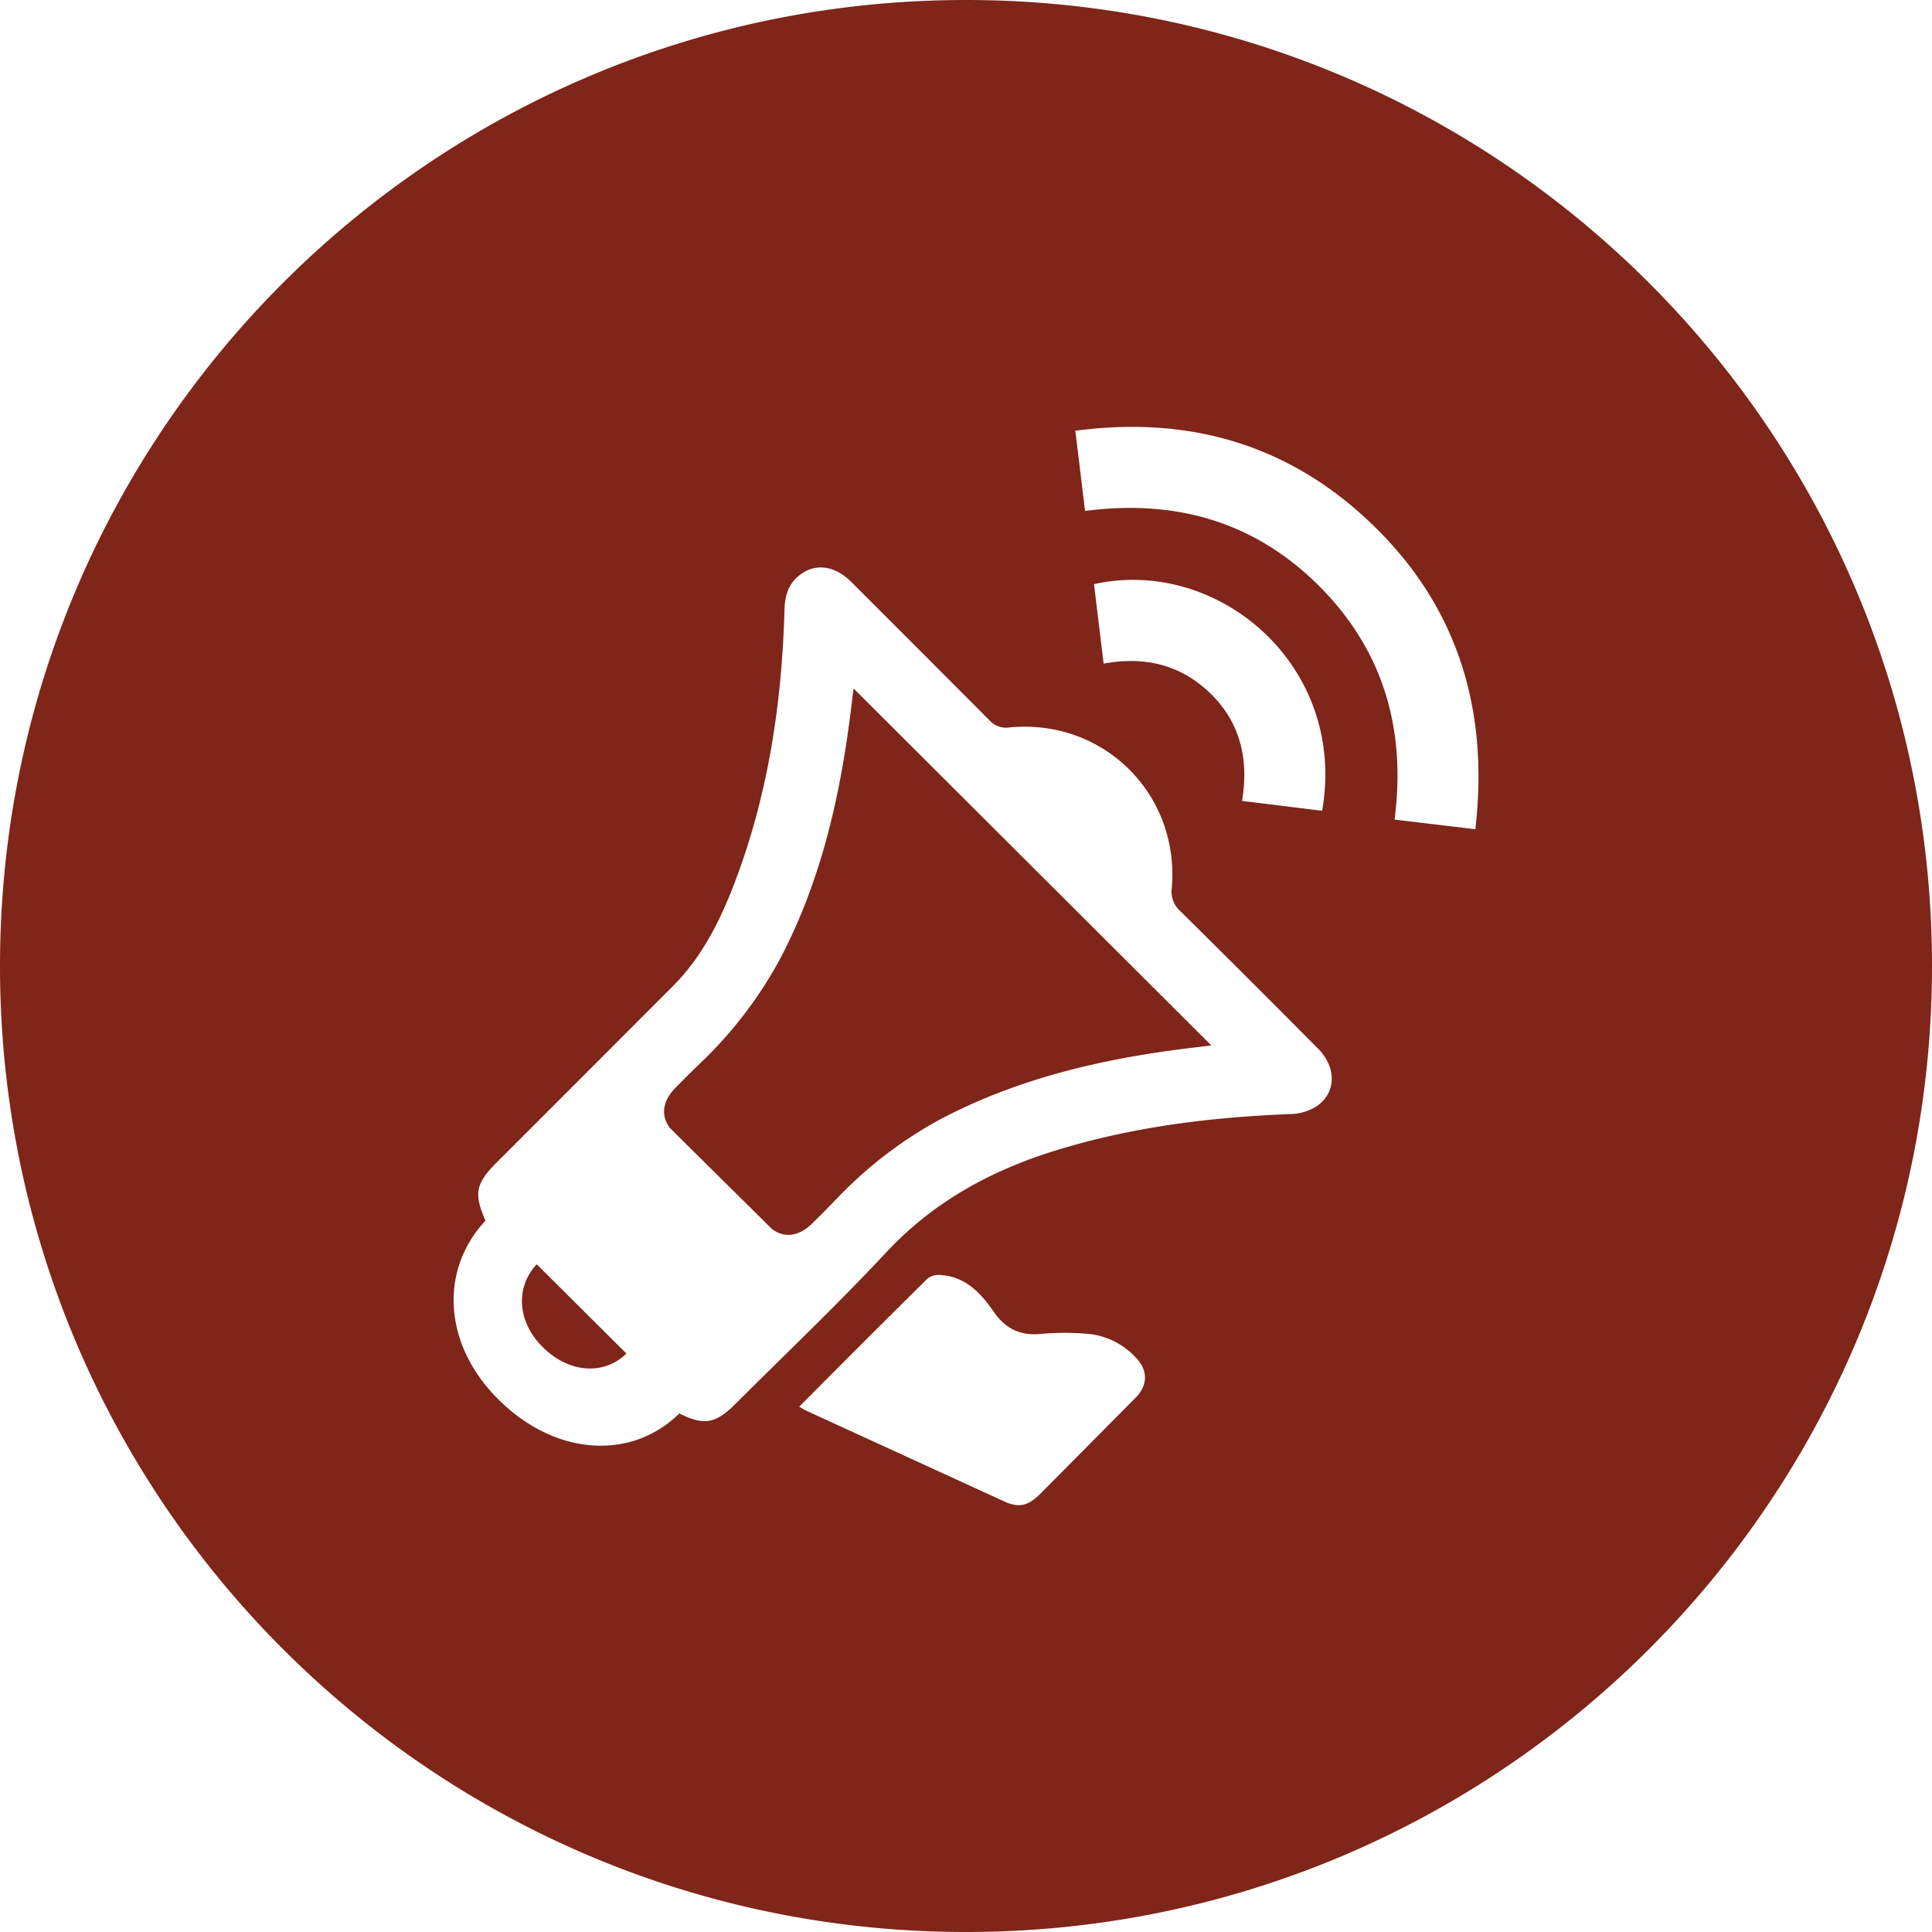
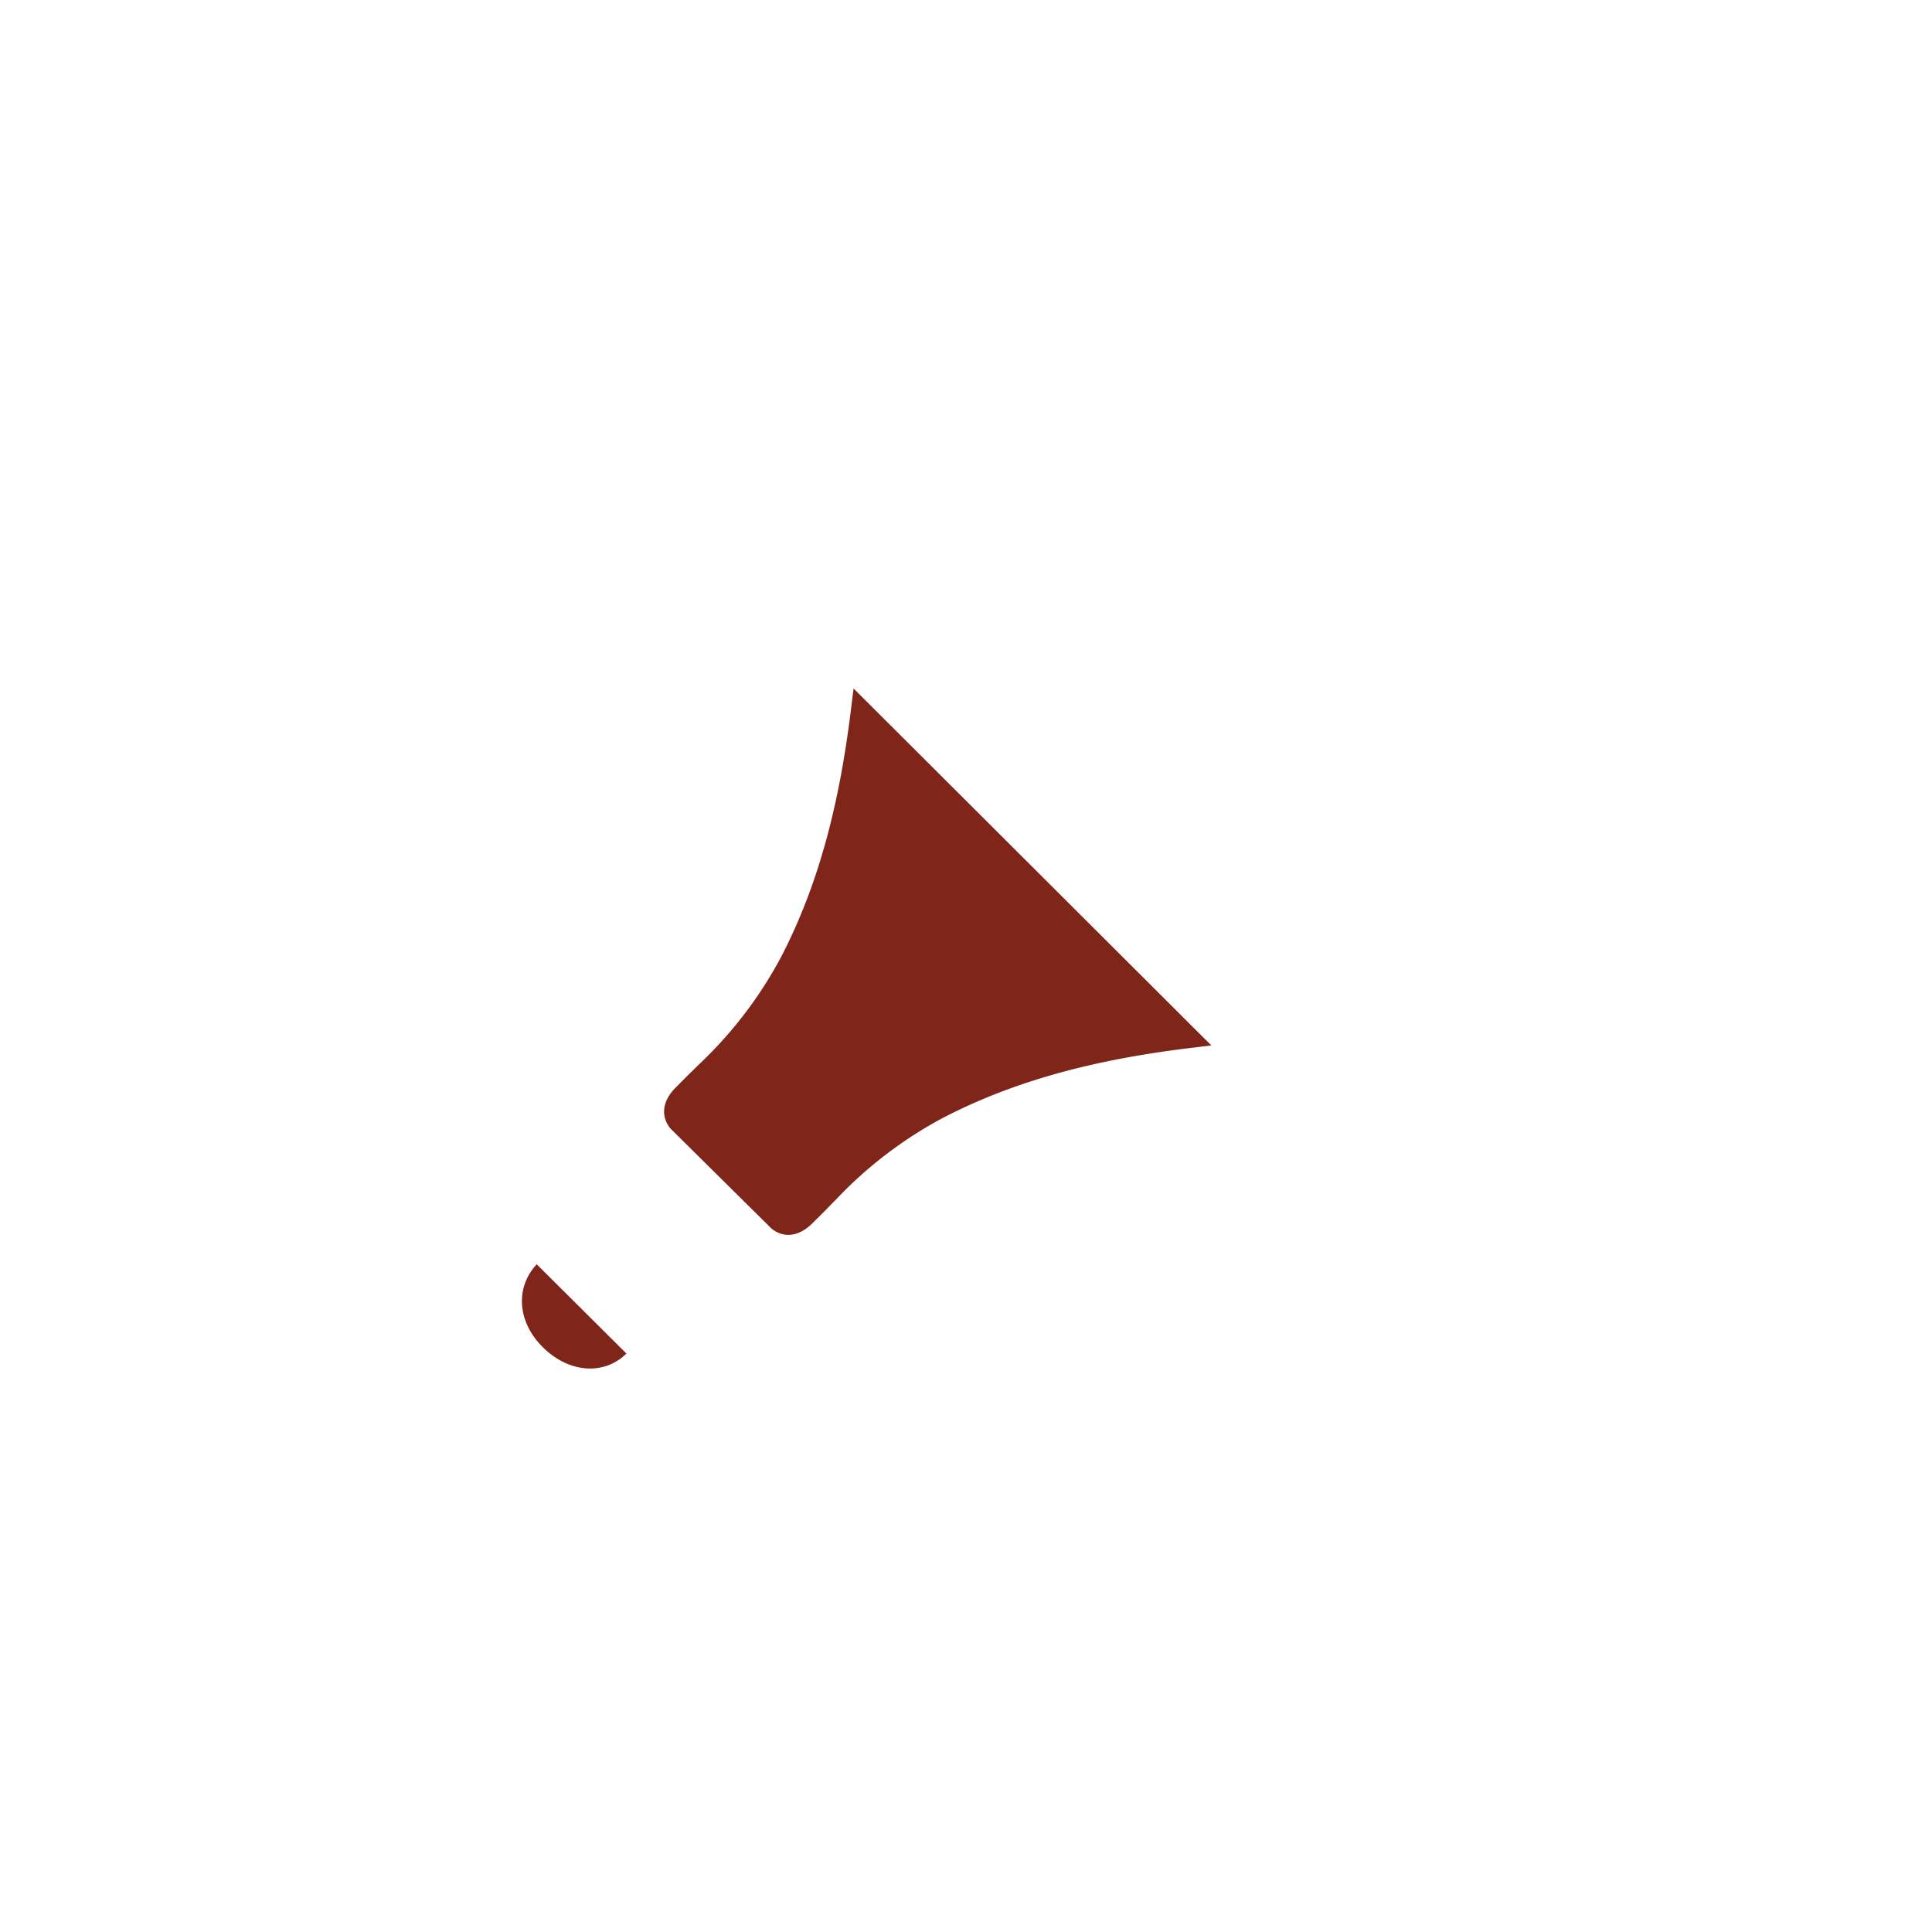
<svg xmlns="http://www.w3.org/2000/svg" id="BOLD_ICON" data-name="BOLD ICON" viewBox="0 0 550 550">
  <defs>
    <style>.cls-1{fill:#7f2519;}</style>
  </defs>
  <title>marketing-icon</title>
  <path class="cls-1" d="M267.41,225.71c-3,25-8.39,49.36-20.16,71.93a119.18,119.18,0,0,1-22.87,30c-1.71,1.67-2.82,2.76-3.53,3.44l-3.54,3.57c-3.8,3.81-4.27,8.17-1.45,11.62l28.75,28.46c3.45,2.82,7.81,2.35,11.62-1.45l3.57-3.54c.68-.71,1.77-1.82,3.44-3.53a119.18,119.18,0,0,1,30-22.87c22.57-11.77,46.9-17.2,71.93-20.16l4.67-.57L268,221C267.72,223.15,267.56,224.43,267.41,225.71Z" transform="translate(-25 -25)" />
  <path class="cls-1" d="M178.84,407.81c7.63,8.19,18.07,8.87,24.49,2.52l-25.54-25.42C171.82,391.3,172.23,400.72,178.84,407.81Z" transform="translate(-25 -25)" />
-   <path class="cls-1" d="M300,25C148.12,25,25,148.12,25,300S148.12,575,300,575,575,451.88,575,300,451.88,25,300,25Zm48.3,397.88q-13.6,13.74-27.24,27.45c-3.31,3.33-6.05,4-10.11,2.12q-28.4-13-56.74-26c-.42-.2-.8-.49-1.68-1C264.88,413,277,400.9,289.13,388.9A5.54,5.54,0,0,1,293,388c7,.52,11.29,5.21,14.87,10.4,3.41,4.92,7.56,6.9,13.48,6.34a73.07,73.07,0,0,1,14,.05,21.06,21.06,0,0,1,12.93,6.63C351.85,415,351.82,419.32,348.3,422.88Zm51.91-83.22a14.26,14.26,0,0,1-7.64,2.48c-22.61.88-44.91,3.59-66.63,10.25-18.61,5.7-35.1,14.62-48.64,29.12-13.9,14.89-28.69,28.94-43.12,43.33-5.51,5.5-8.93,6-15.79,2.54-13.89,13.7-36.43,12.22-52.9-5.44-14.28-15.32-15.15-35.68-2.27-49.46-3.4-7.63-2.8-10.57,3.12-16.49q25.2-25.19,50.36-50.41c8.22-8.28,13.33-18.53,17.43-29.28,9.56-25.05,13.47-51.18,14.2-77.85.12-4.63,1.62-8.27,5.61-10.61,4.23-2.48,9.22-1.36,13.41,2.83q19.71,19.68,39.36,39.41a6.29,6.29,0,0,0,5.69,2c26.76-2.55,48.49,19,46.18,45.77a7.37,7.37,0,0,0,2.49,6.58q19.67,19.46,39.16,39.1C405.36,328.73,405.49,335.66,400.21,339.66Zm-30.38-117c-8.37-8.32-18.7-10.93-30.65-8.74-.93-7.68-1.84-15.17-2.74-22.63,35.56-7.85,72.15,23.43,64.94,64.52L378.59,253C380.52,241.39,378.21,231,369.83,222.64ZM445,261.06,422,258.32c3.34-25.64-3.18-48.24-21.51-66.53s-40.78-24.71-66.59-21.33c-.94-7.7-1.82-15-2.78-22.83,30.88-4.11,58.41,3.13,81.49,23.84C439.13,195.24,449.11,225.5,445,261.06Z" transform="translate(-25 -25)" />
</svg>